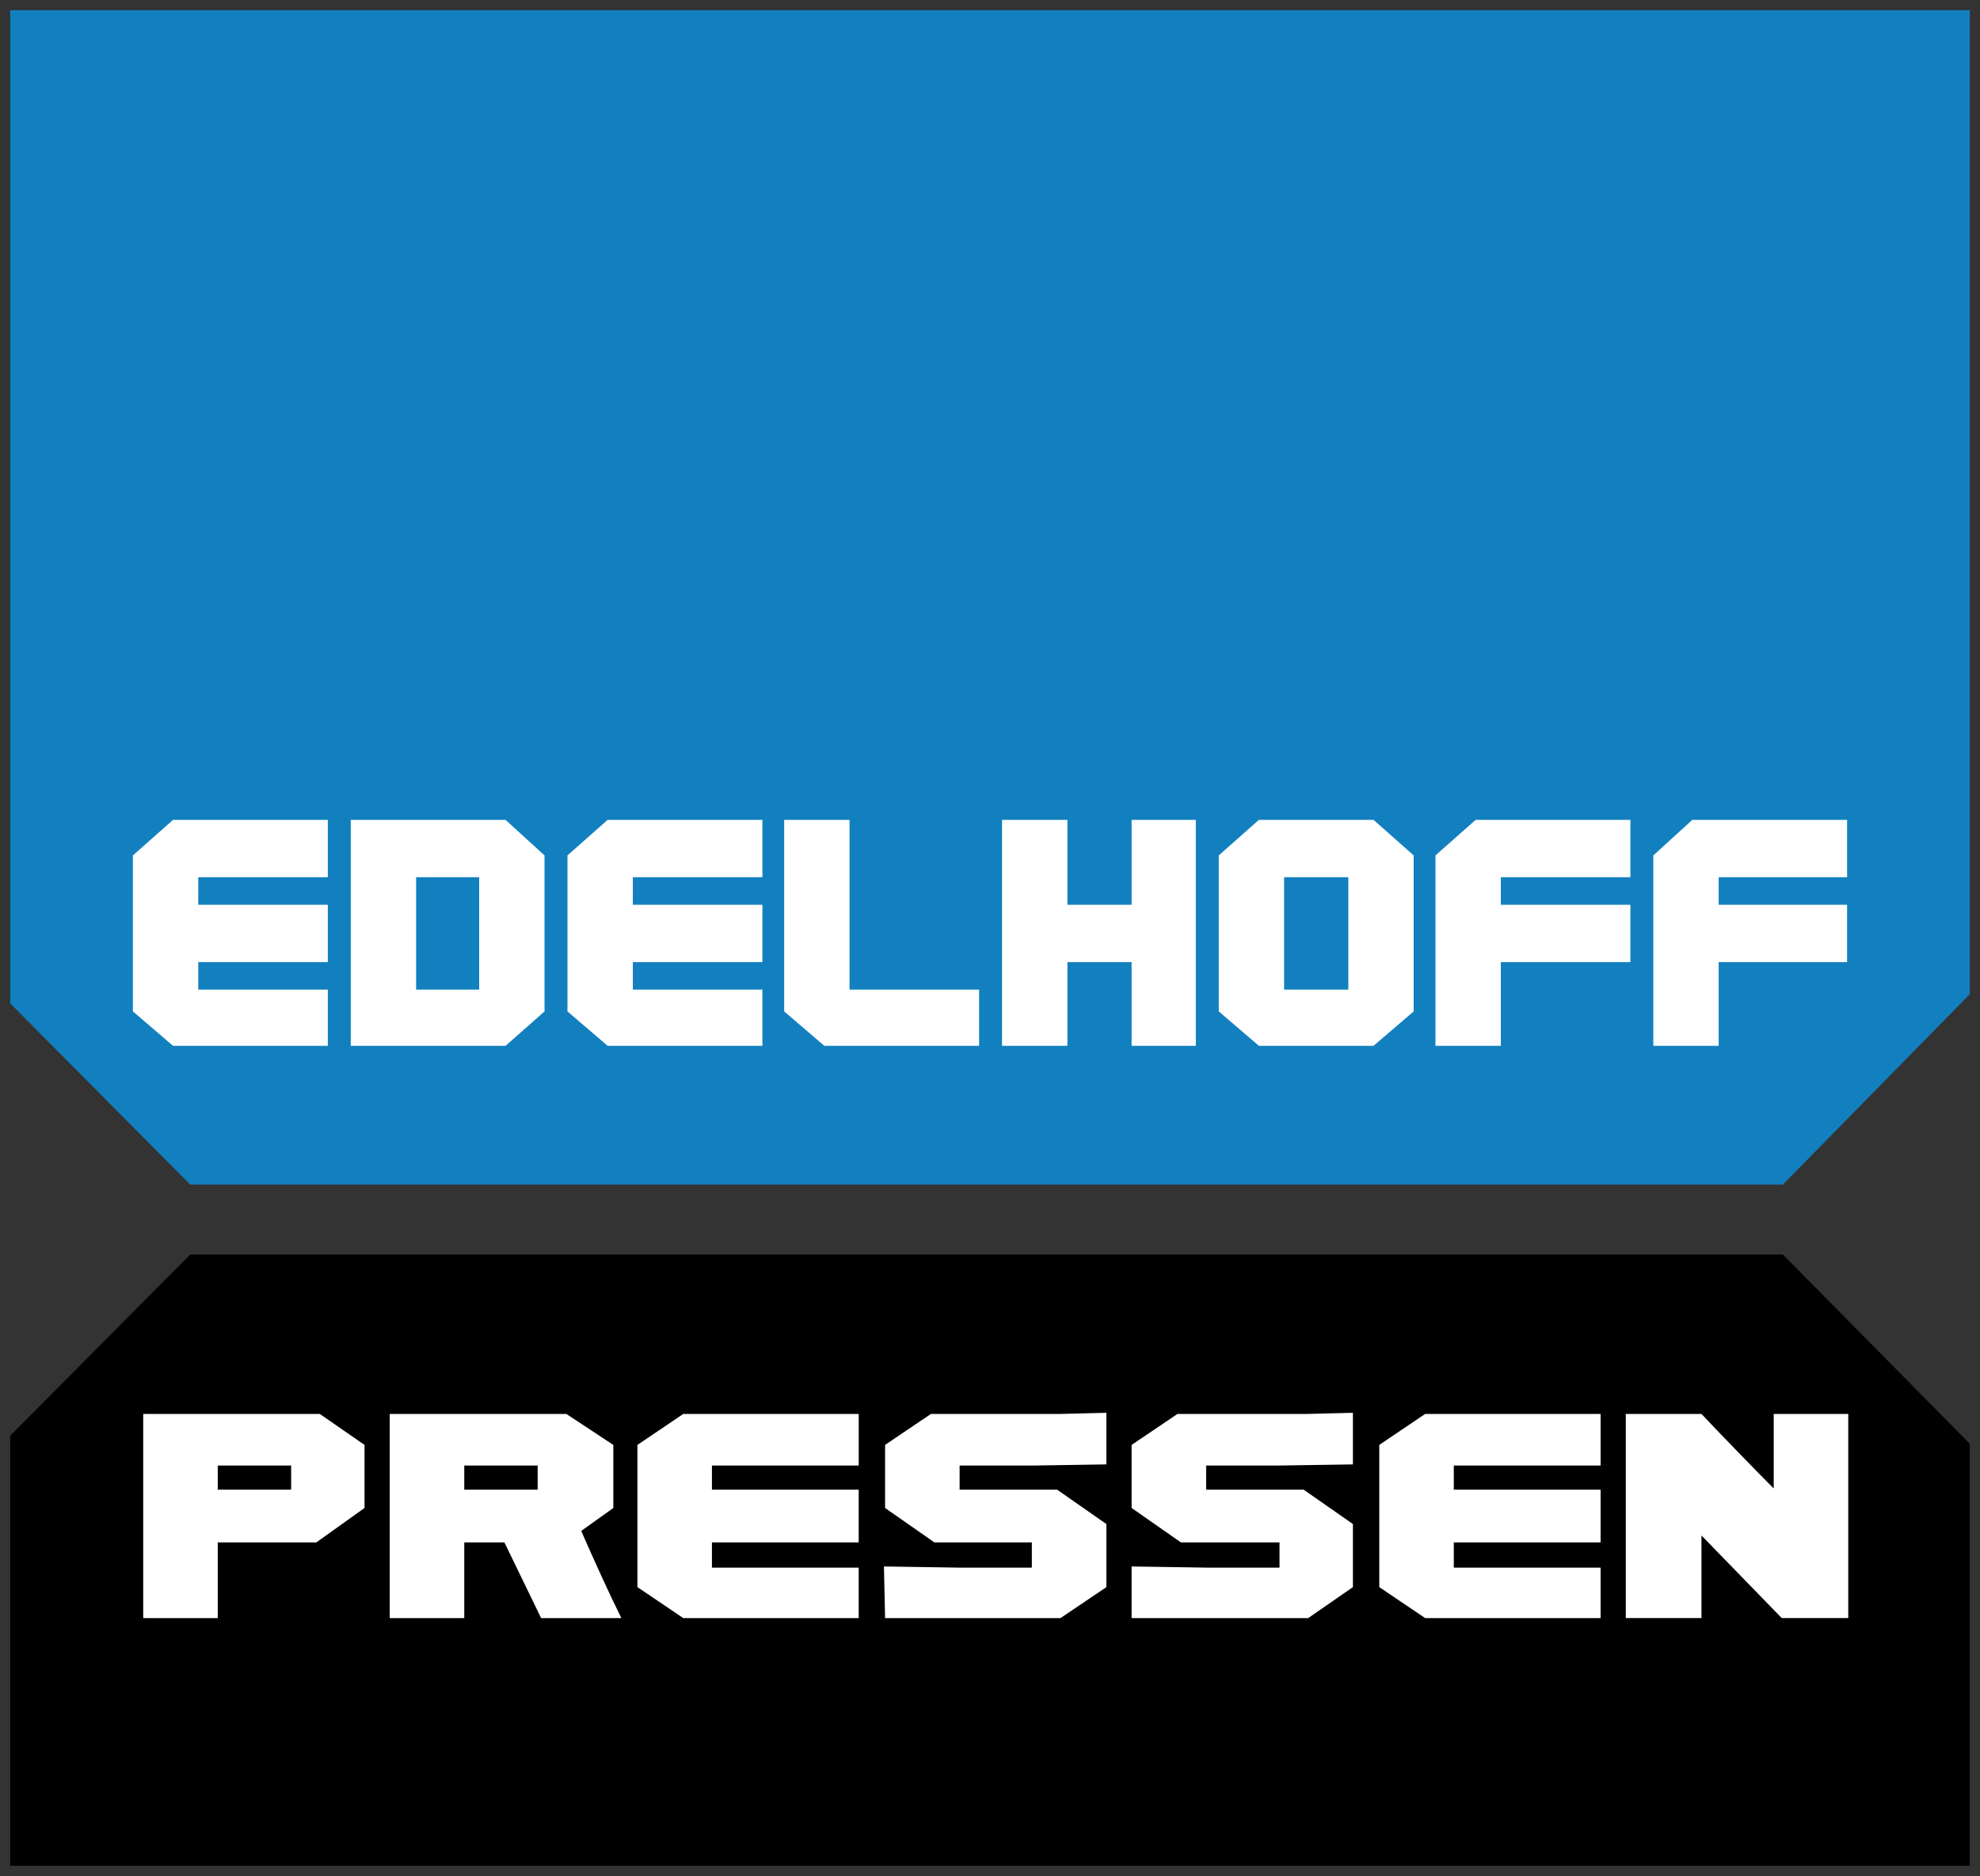
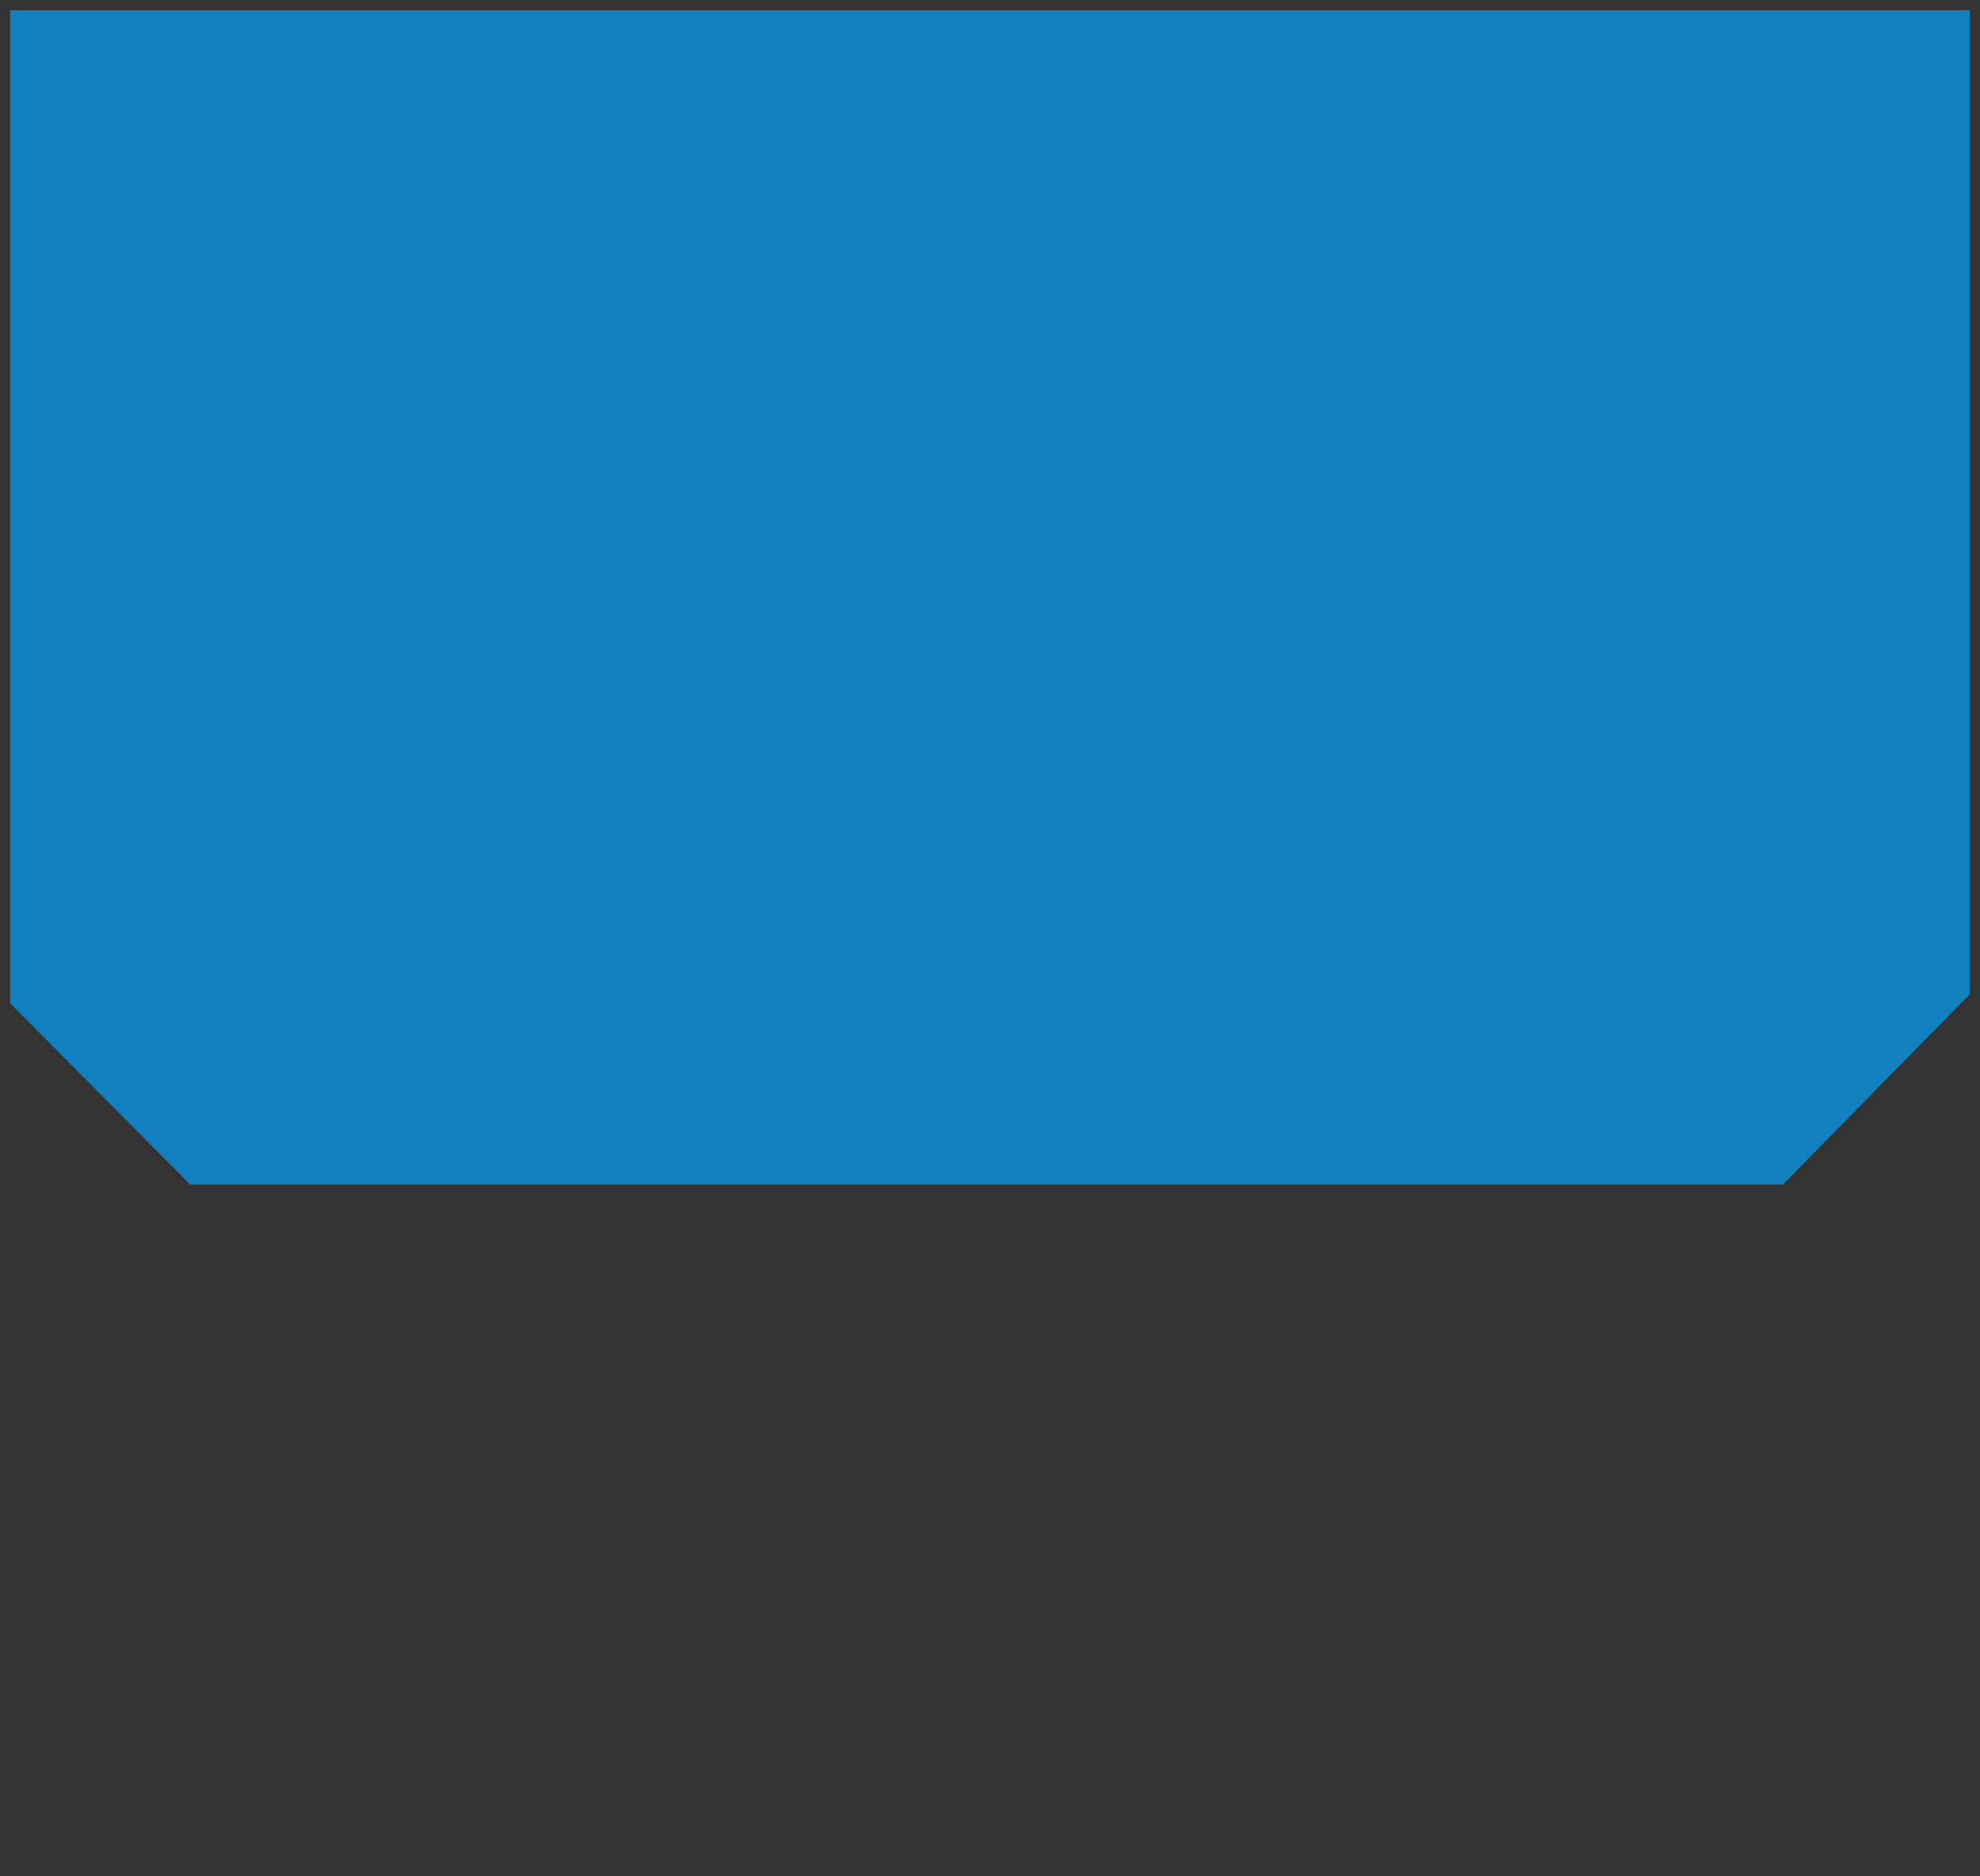
<svg xmlns="http://www.w3.org/2000/svg" width="1940" height="1838.351" version="1">
  <rect width="100%" height="100%" fill="#333333" stroke="none" />
  <path fill="#1280bf" fill-rule="evenodd" d="M1930 10v964.242l-183.125 186.555H186.384L10 983.234V10z" />
-   <path fill-rule="evenodd" d="M10 1828.35h1920v-413.568l-183.125-185.431H186.384L10 1406.916z" />
-   <path fill="#fff" d="M169.532 1024.815L130.21 991.1V838.26l39.322-34.838h151.668v56.191H194.248v26.972h126.951v56.191H194.248v26.972h126.951v55.067zm299.965-165.202h-61.79v110.135h61.79zm25.84 165.202h-151.668V803.421h151.668l38.198 34.838V991.1zm99.988 0L556.003 991.1V838.26l39.321-34.838h151.668v56.191h-126.952v26.972h126.952v56.191H620.041v26.972h126.952v55.067zm212.335 0L768.338 991.1V803.421h64.037v166.326H959.327v55.068zm301.088 0v-82.039h-62.914v82.039h-64.037V803.421h64.037v83.163h62.914v-83.163h62.914v221.393zm212.335-165.202h-62.914v110.135h62.914zm24.716 165.202h-112.346L1194.131 991.1V838.26l39.321-34.838h112.346l39.321 34.838V991.1zm124.704-82.039v82.039h-64.037v-186.555l39.321-34.839h151.667v56.191h-126.951v26.972h126.951v56.191zm213.458 0v82.039h-64.037v-186.555l38.197-34.839h151.667v56.191H1683.96v26.972h125.828v56.191zM213.347 1459.735h71.902v-23.601H213.347zm96.618 51.696h-96.618v74.172h-73.025V1385.563h173.014l43.815 30.343v61.81zm216.828-75.296h-71.902v23.6h71.902zm3.37 149.468l-35.951-74.173h-39.322v74.172h-73.025v-200.04H554.88l46.062 30.343v61.811l-31.457 22.476c11.235 25.848 28.087 62.934 39.321 85.411zm139.31 0l-44.938-30.343v-139.354l44.938-30.343h171.89v50.572H697.56v23.6h143.803v51.696H697.56v24.724h143.803v49.448zm369.62 0h-171.89l-1.124-50.572 73.025 1.123h71.902v-24.724h-95.495l-48.309-33.715v-61.81l44.939-30.343h126.951l44.938-1.123v50.572l-73.025 1.124h-70.778v23.601h95.495l48.309 33.715v61.811zm242.668 0h-173.013v-50.572l73.025 1.123h71.901v-24.724h-96.618l-48.309-33.715v-61.81l44.938-30.343h126.951l44.939-1.123v50.572l-73.025 1.124h-70.778v23.601h95.494l48.309 33.715v61.811zm114.593 0l-44.938-30.343v-139.354l44.939-30.343h171.89v50.572h-143.804v23.6h143.804v51.696h-143.804v24.724h143.804v49.448zm270.755-200.041c15.728 16.857 55.05 57.315 70.778 73.048v-73.049h73.025v200.041h-65.161l-78.642-80.915v80.915h-74.149v-200.04z" />
</svg>